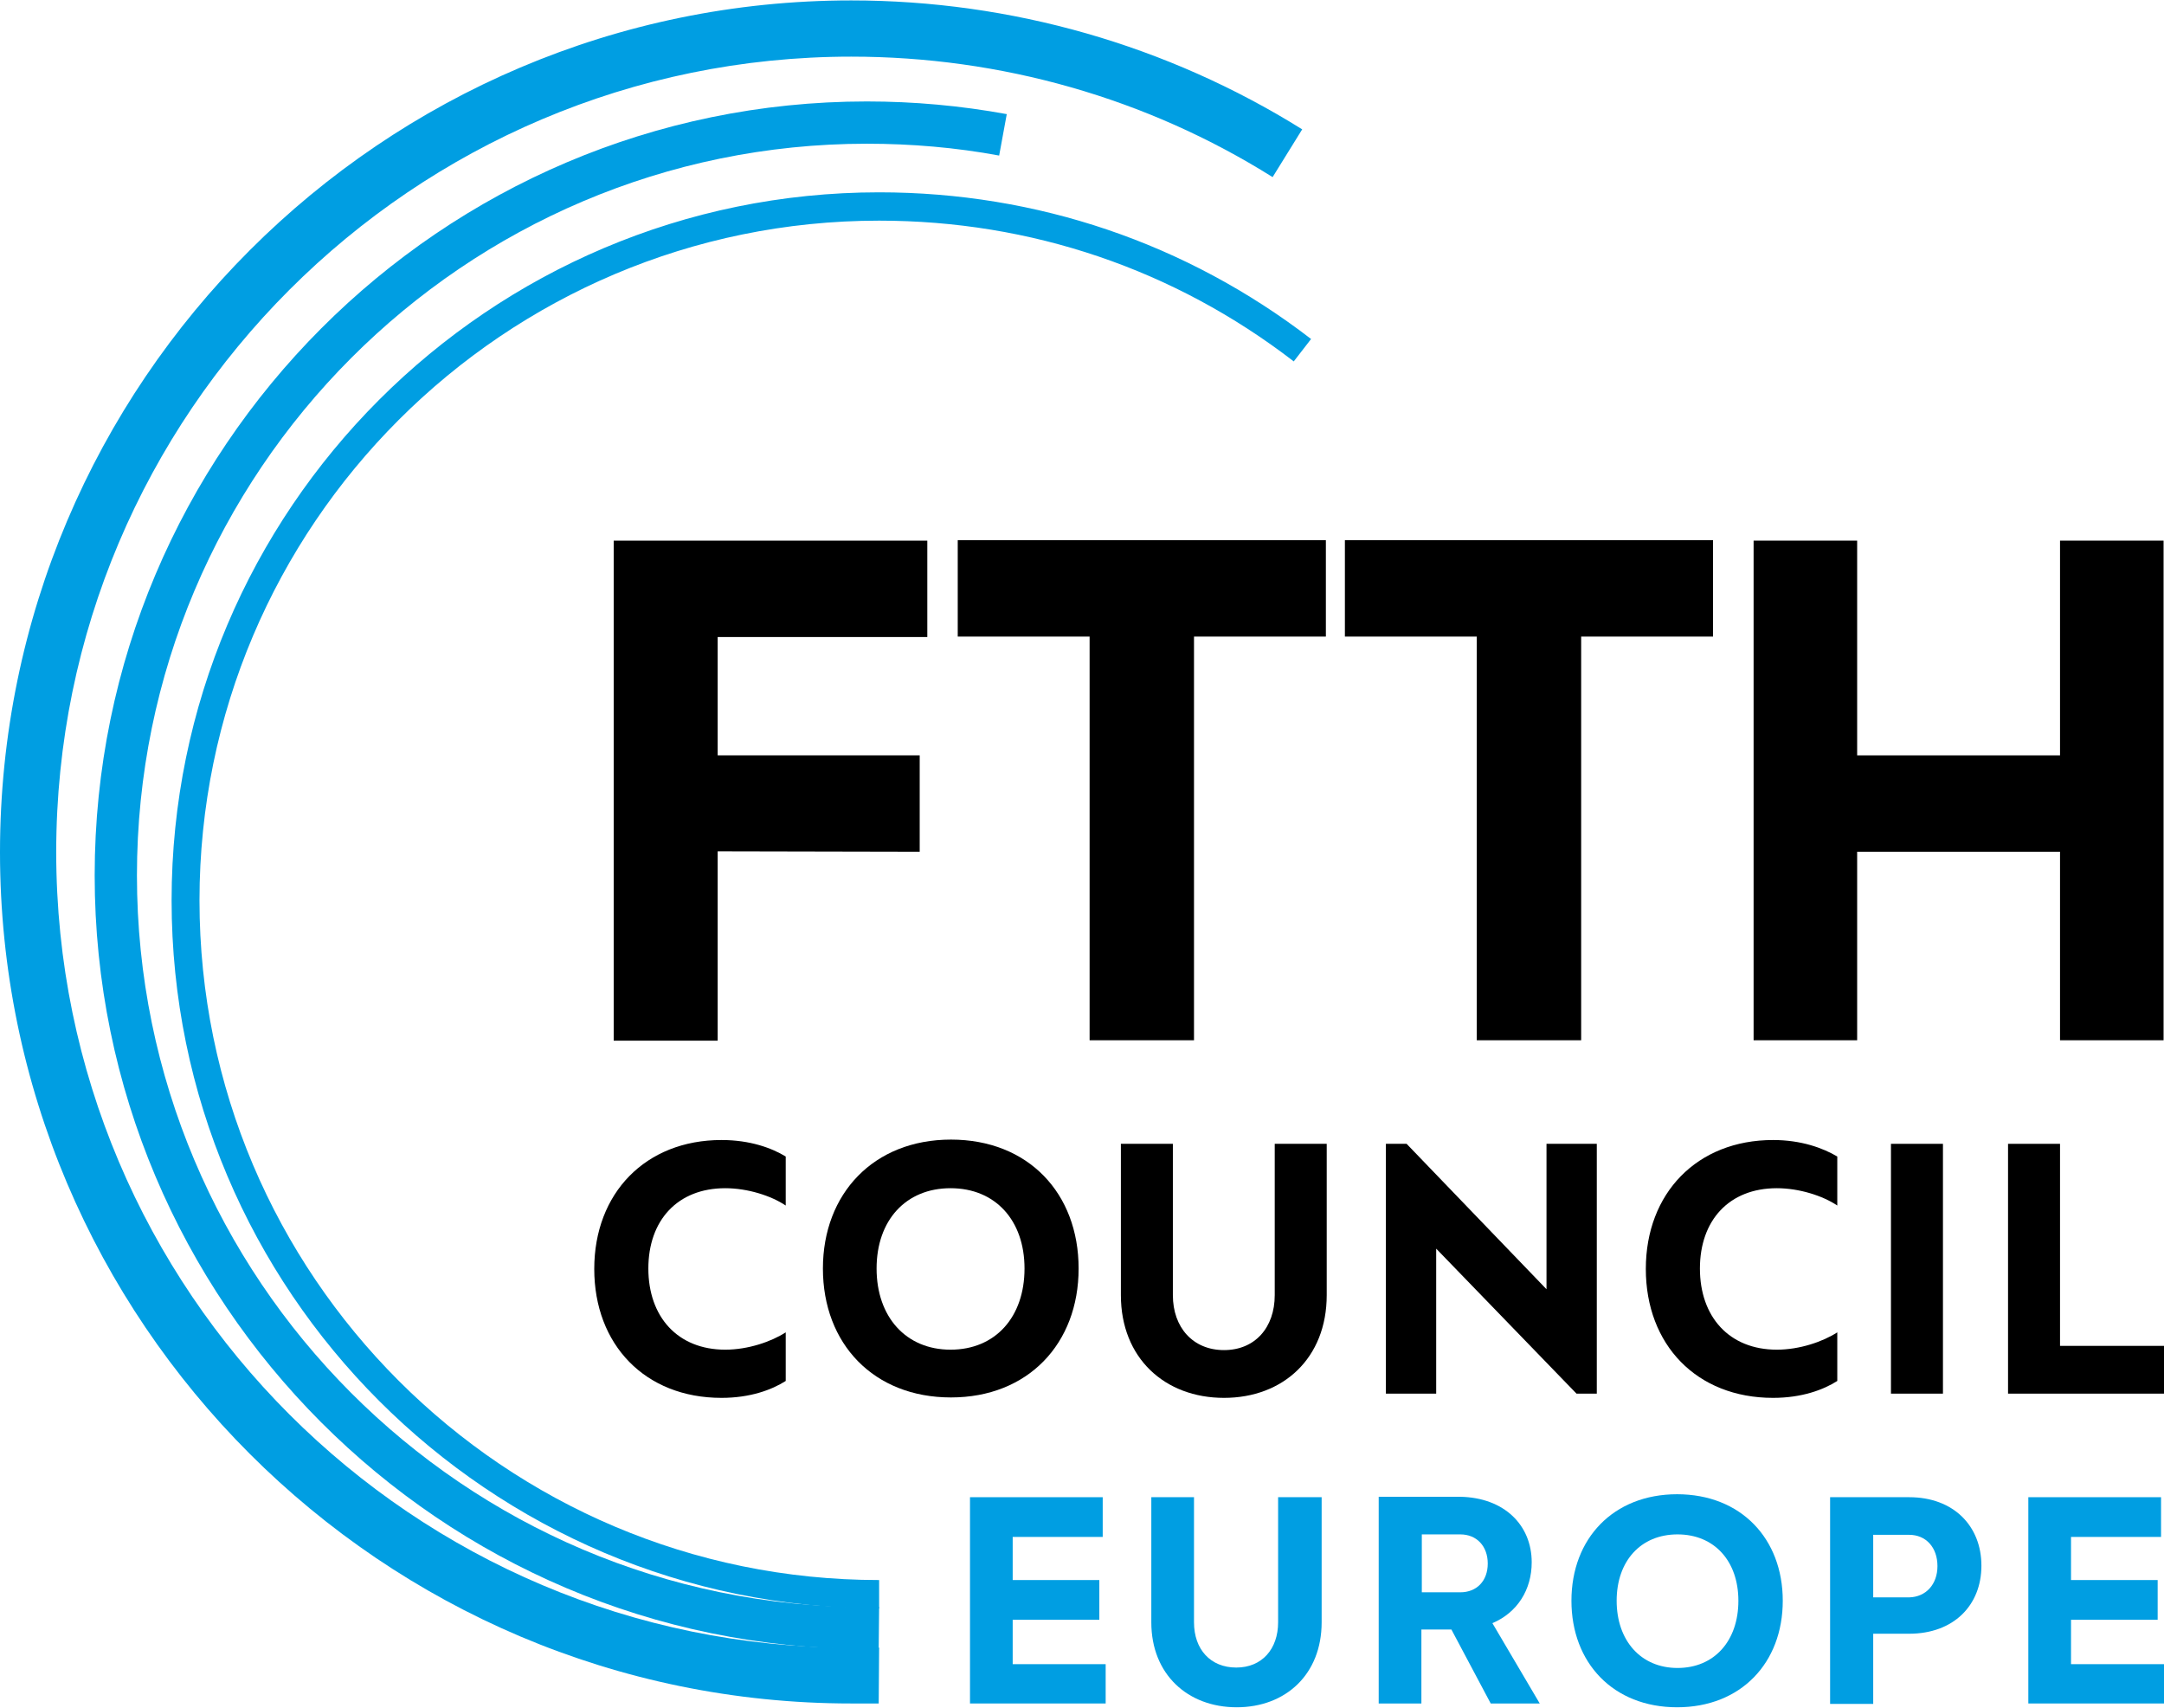
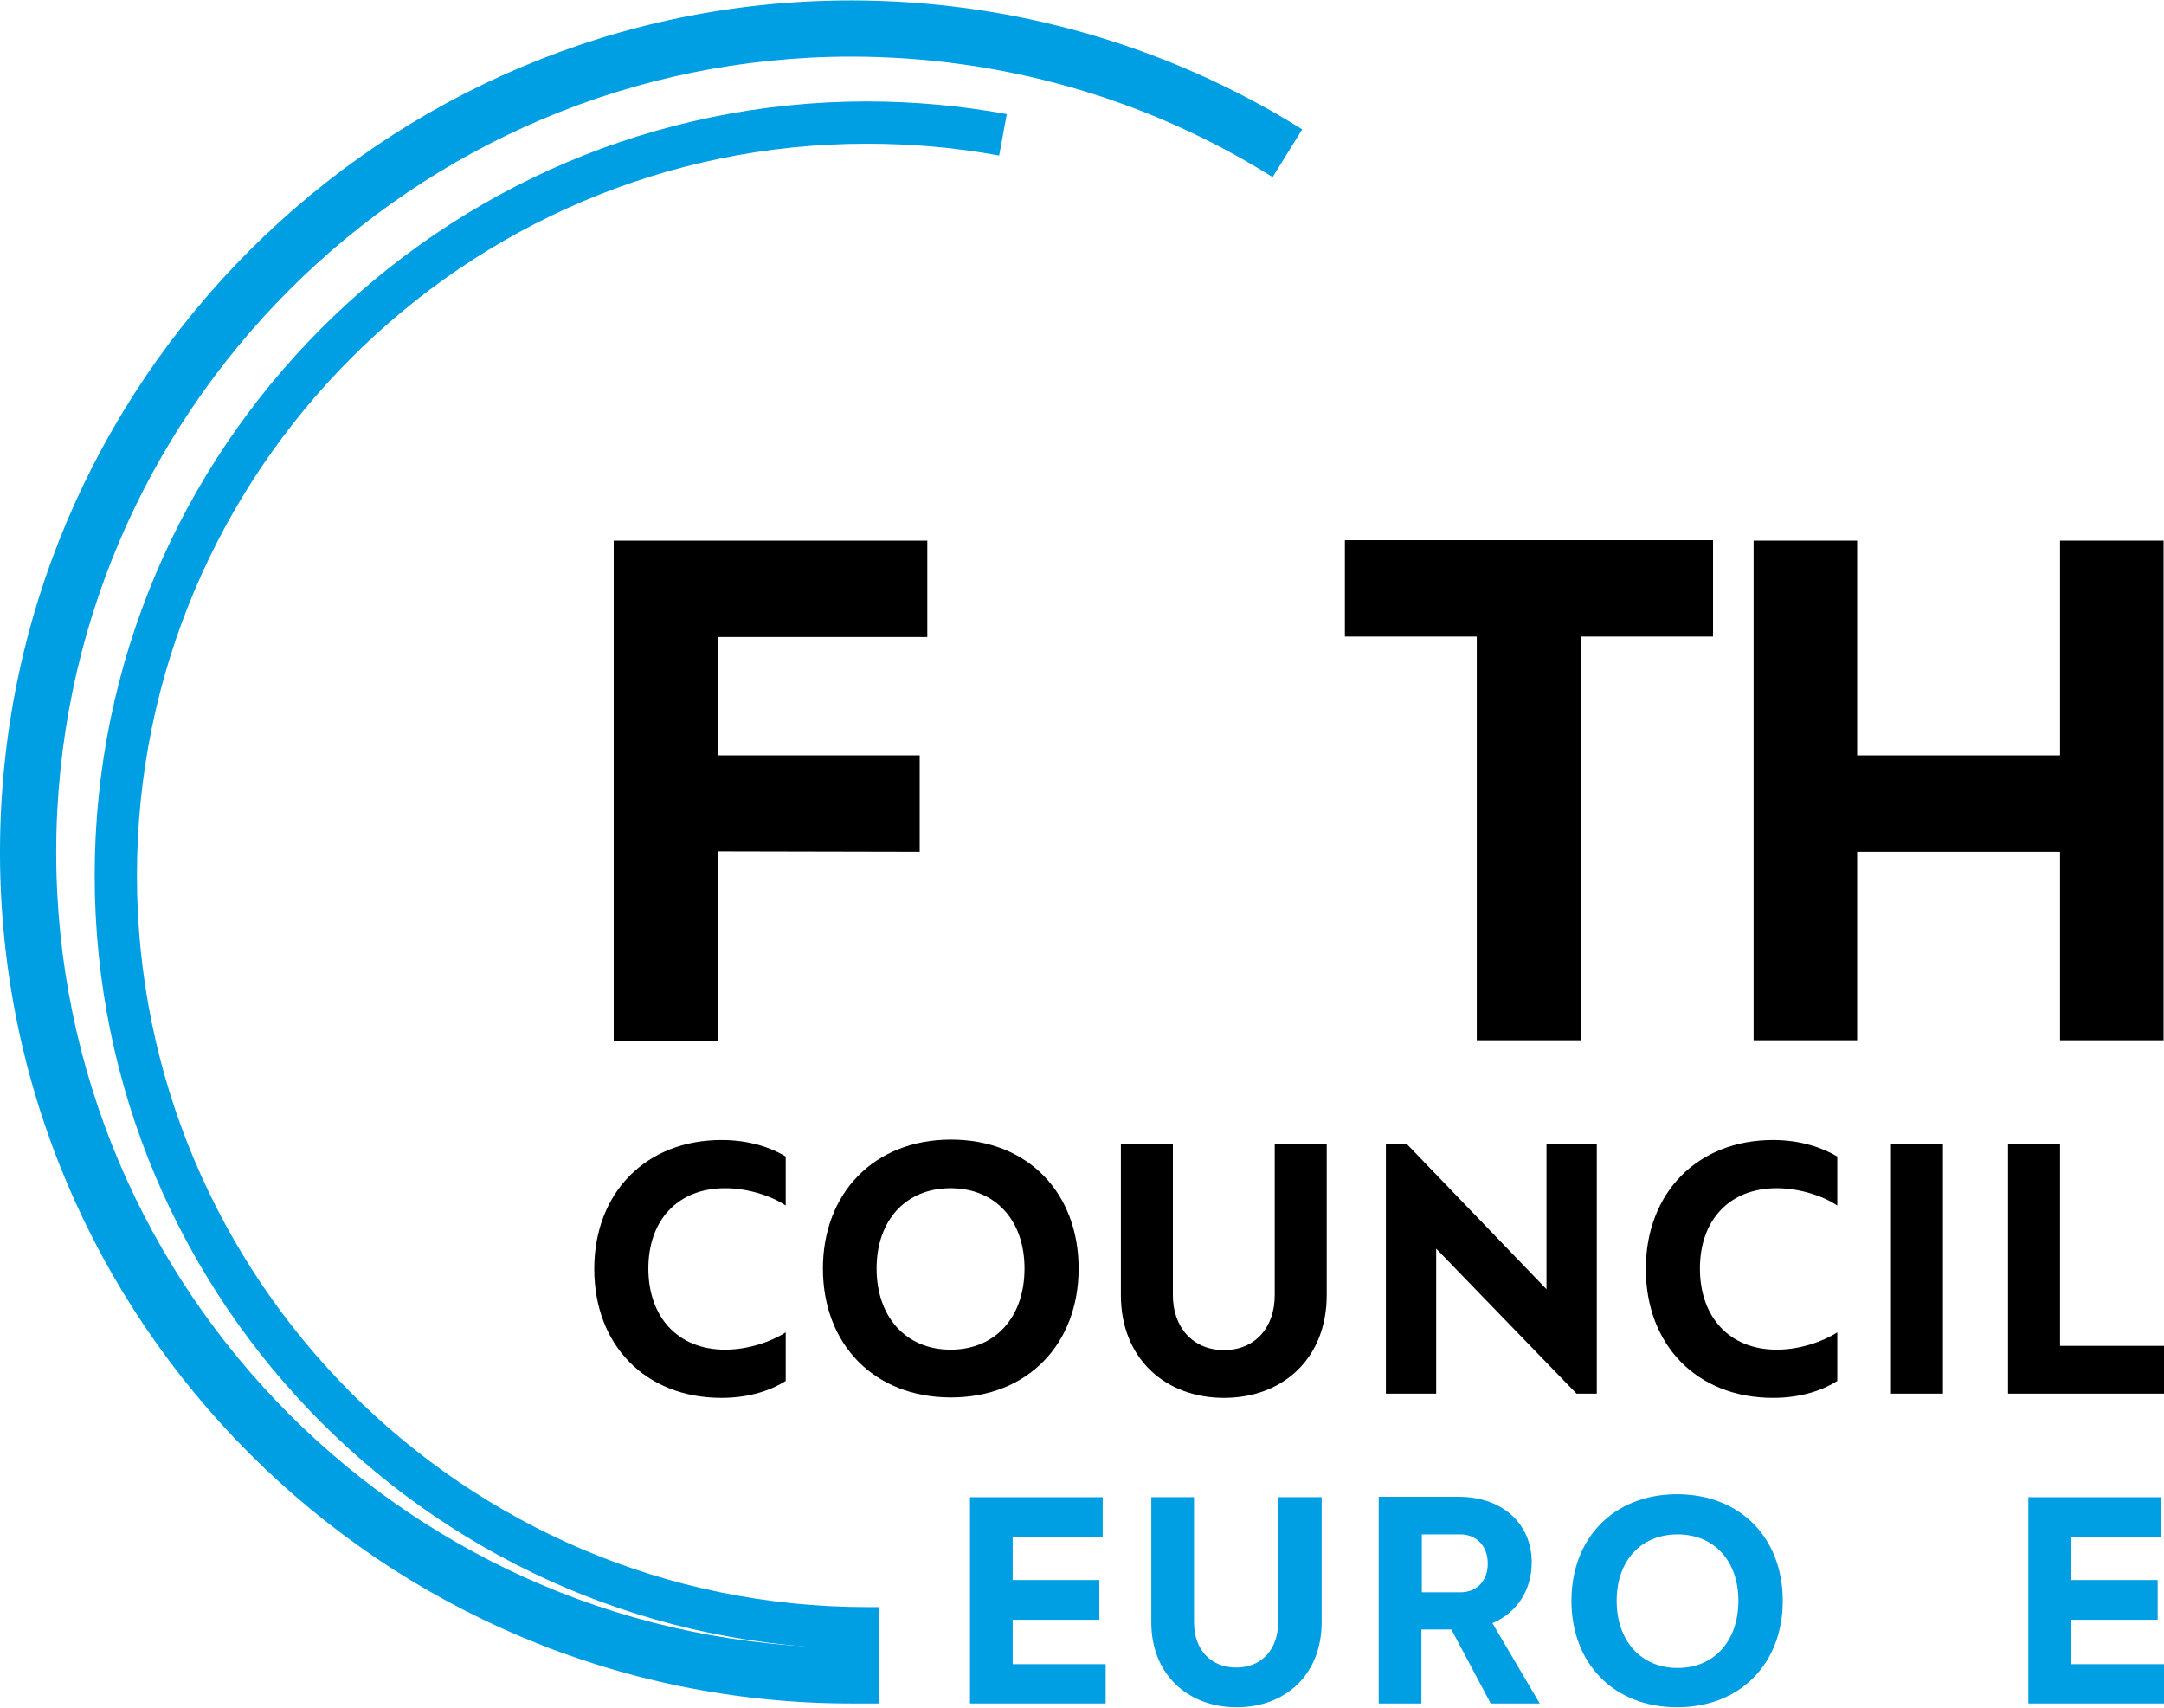
<svg xmlns="http://www.w3.org/2000/svg" version="1.1" id="Laag_1" x="0px" y="0px" viewBox="0 0 512 404" style="enable-background:new 0 0 512 404;" xml:space="preserve">
  <style type="text/css">
	.st0{fill:#009EE2;}
</style>
  <path d="M169.8,201.4v44.8h-24.6V127.9h74.2v22.8h-49.6v28h47.8v22.8L169.8,201.4L169.8,201.4z" />
-   <path d="M282.5,150.6v95.5h-24.7v-95.5h-31.2v-22.8h87.1v22.8L282.5,150.6L282.5,150.6z" />
  <path d="M374.1,150.6v95.5h-24.7v-95.5h-31.2v-22.8h87.1v22.8L374.1,150.6L374.1,150.6z" />
  <path d="M487.4,201.5h-48v44.6h-24.5V127.9h24.5v50.8h48v-50.8h24.5v118.2h-24.5V201.5L487.4,201.5z" />
  <g>
    <path d="M185.9,273.6v11.6c-3.4-2.3-9-4.1-14.3-4.1c-11.3,0-18.2,7.6-18.2,19s6.9,19.2,18.2,19.2c5.4,0,10.9-1.9,14.3-4.1v11.5   c-3.3,2.1-8.4,4-15.2,4c-18.1,0-30.1-12.6-30.1-30.5s12.1-30.5,30.1-30.5C177.5,269.7,182.6,271.6,185.9,273.6L185.9,273.6z" />
    <path d="M194.7,300.1c0-17.7,12-30.5,30.3-30.5s30.2,12.7,30.2,30.5s-12,30.5-30.2,30.5C206.7,330.6,194.7,317.9,194.7,300.1z    M242.4,300.1c0-11.4-6.9-19-17.5-19s-17.5,7.6-17.5,19s6.9,19.2,17.5,19.2S242.4,311.6,242.4,300.1z" />
    <path d="M301.6,270.6h12.3v35.8c0,14.9-10.3,24.3-24.3,24.3s-24.4-9.4-24.4-24.3v-35.8h12.3v35.8c0,7.7,4.8,13,12.1,13   s12-5.3,12-13L301.6,270.6L301.6,270.6z" />
    <path d="M339.8,295.4v34.3h-11.9v-59.1h4.9l33.1,34.4v-34.4h11.9v59.1H373L339.8,295.4z" />
    <path d="M434.7,273.6v11.6c-3.4-2.3-9-4.1-14.3-4.1c-11.3,0-18.2,7.6-18.2,19s6.9,19.2,18.2,19.2c5.4,0,10.9-1.9,14.3-4.1v11.5   c-3.3,2.1-8.4,4-15.2,4c-18.1,0-30.1-12.6-30.1-30.5s12.1-30.5,30.1-30.5C426.2,269.7,431.3,271.6,434.7,273.6L434.7,273.6z" />
    <path d="M447.4,329.7v-59.1h12.3v59.1H447.4z" />
    <path d="M475.1,270.6h12.3v47.8H512v11.3h-36.9L475.1,270.6L475.1,270.6L475.1,270.6z" />
  </g>
  <g>
    <path class="st0" d="M229.5,354.2h31.4v9.4h-21.3v10.2h20.5v9.4h-20.5v10.5h22v9.3h-32.1V354.2L229.5,354.2z" />
    <path class="st0" d="M302.6,354.2h10.1v29.6c0,12.3-8.5,20.1-20.1,20.1s-20.2-7.8-20.2-20.1v-29.6h10.1v29.6   c0,6.4,3.9,10.7,10,10.7s9.9-4.4,9.9-10.7V354.2z" />
    <path class="st0" d="M362.4,369.6c0,6.5-3.4,11.9-9.3,14.4l11.2,19h-11.6l-9.3-17.5h-7.1v17.5h-10.1v-48.9h19.3   C355.9,354.3,362.4,360.8,362.4,369.6L362.4,369.6z M336.4,363v13.7h9.1c3.9,0,6.5-2.7,6.5-6.8s-2.6-6.9-6.5-6.9L336.4,363   L336.4,363z" />
    <path class="st0" d="M371.8,378.7c0-14.7,9.9-25.2,25-25.2s25,10.5,25,25.2s-9.9,25.2-25,25.2S371.8,393.4,371.8,378.7z    M411.3,378.7c0-9.4-5.7-15.7-14.4-15.7s-14.4,6.3-14.4,15.7s5.7,15.9,14.4,15.9S411.3,388.2,411.3,378.7z" />
-     <path class="st0" d="M443.2,386.6v16.5H433v-48.9h18.7c10.5,0,17.1,6.8,17.1,16.2s-6.6,16.1-17.1,16.1H443.2L443.2,386.6z    M458.4,370.5c0-4.4-2.7-7.4-6.7-7.4h-8.5v14.8h8.5C455.7,377.8,458.4,374.8,458.4,370.5z" />
    <path class="st0" d="M479.9,354.2h31.4v9.4H490v10.2h20.5v9.4H490v10.5h22v9.3h-32.1V354.2L479.9,354.2z" />
  </g>
-   <path class="st0" d="M208,380.5c-92.3,0-167.4-75.1-167.4-167.5S115.7,45.5,208,45.5c37.3,0,72.7,12,102.2,34.7l-4.1,5.3  c-28.3-21.8-62.2-33.3-98.1-33.3c-88.7,0-160.8,72.1-160.8,160.8S119.3,373.8,208,373.8L208,380.5L208,380.5z" />
  <path class="st0" d="M207.9,403h-6.5C90.4,403,0,312.6,0,201.6S90.4,0.1,201.4,0.1c37.9,0,74.8,10.6,106.7,30.5l-7,11.3  c-29.8-18.7-64.3-28.5-99.7-28.5C97.7,13.4,13.3,97.8,13.3,201.6s84.4,188.2,188.2,188.2h6.5L207.9,403L207.9,403L207.9,403z" />
-   <path class="st0" d="M207.9,390.1h-2.9c-100.7,0-182.6-82.1-182.6-183S104.4,24,205.1,24c11.1,0,22.2,1,33.1,3l-1.8,9.8  c-10.2-1.9-20.8-2.8-31.3-2.8c-95.2,0-172.7,77.6-172.7,173.1s77.4,173.1,172.7,173.1h2.9L207.9,390.1L207.9,390.1z" />
+   <path class="st0" d="M207.9,390.1h-2.9c-100.7,0-182.6-82.1-182.6-183S104.4,24,205.1,24c11.1,0,22.2,1,33.1,3l-1.8,9.8  c-10.2-1.9-20.8-2.8-31.3-2.8c-95.2,0-172.7,77.6-172.7,173.1s77.4,173.1,172.7,173.1h2.9L207.9,390.1L207.9,390.1" />
</svg>